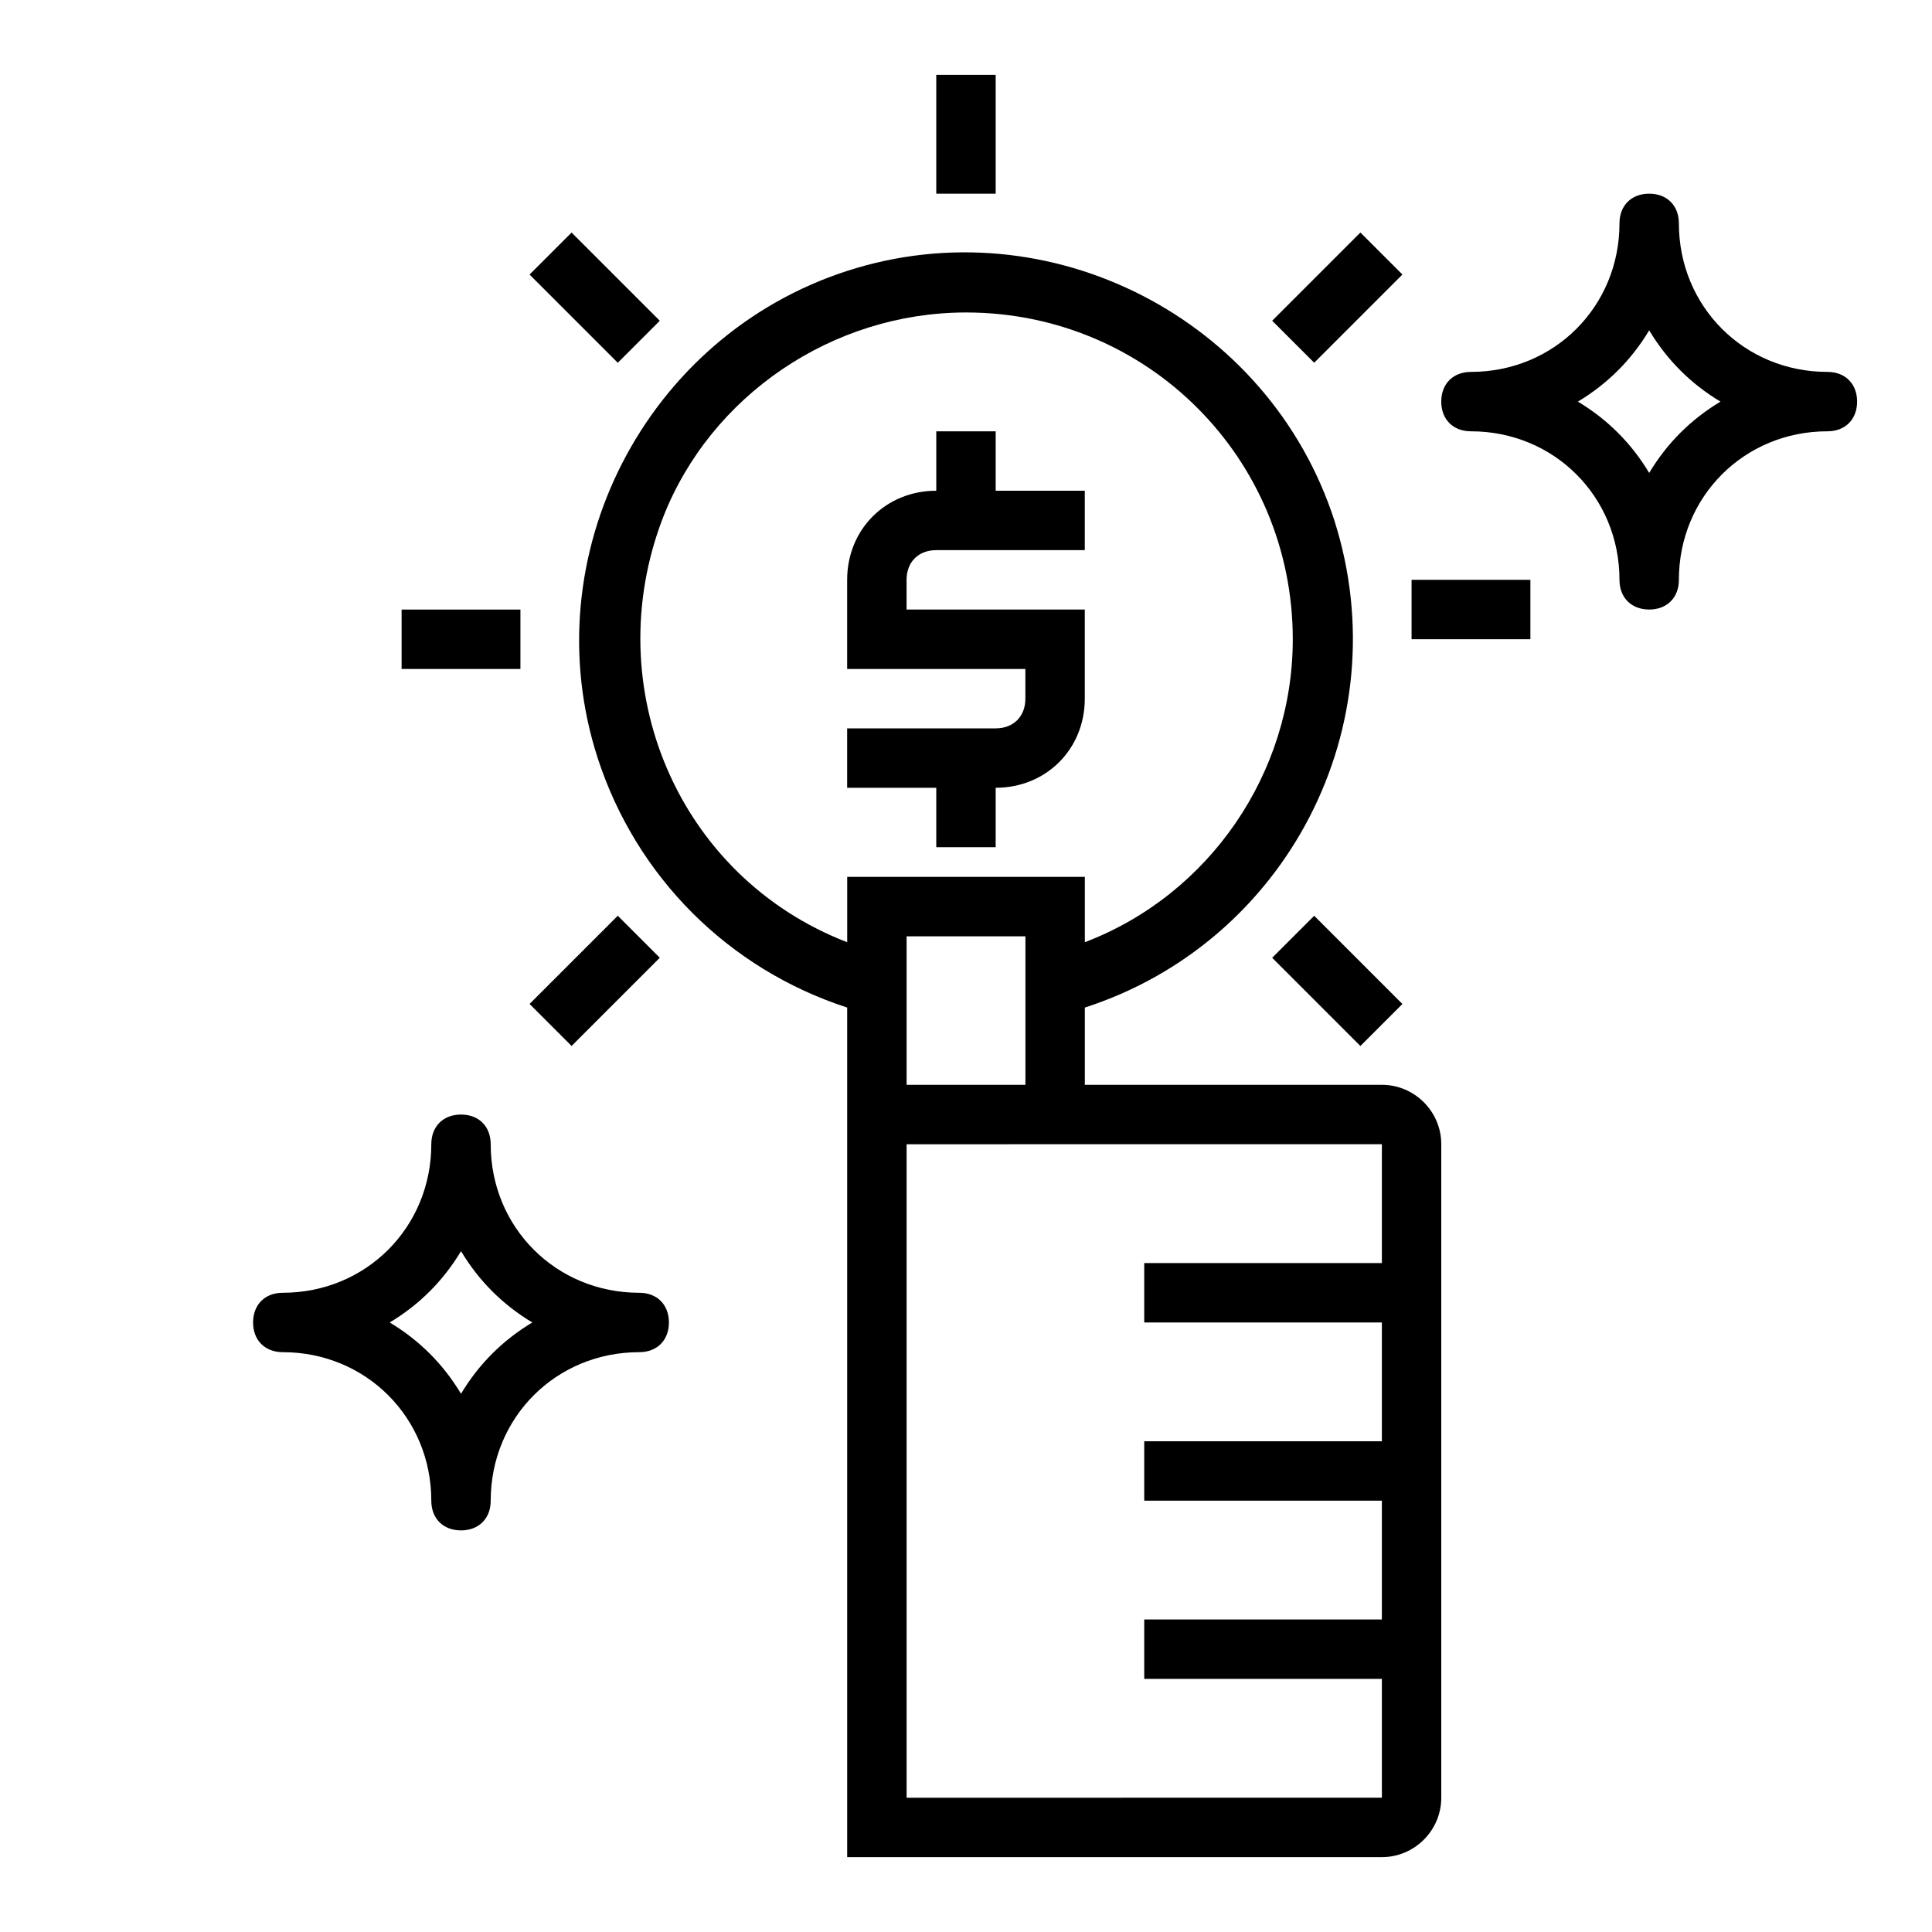
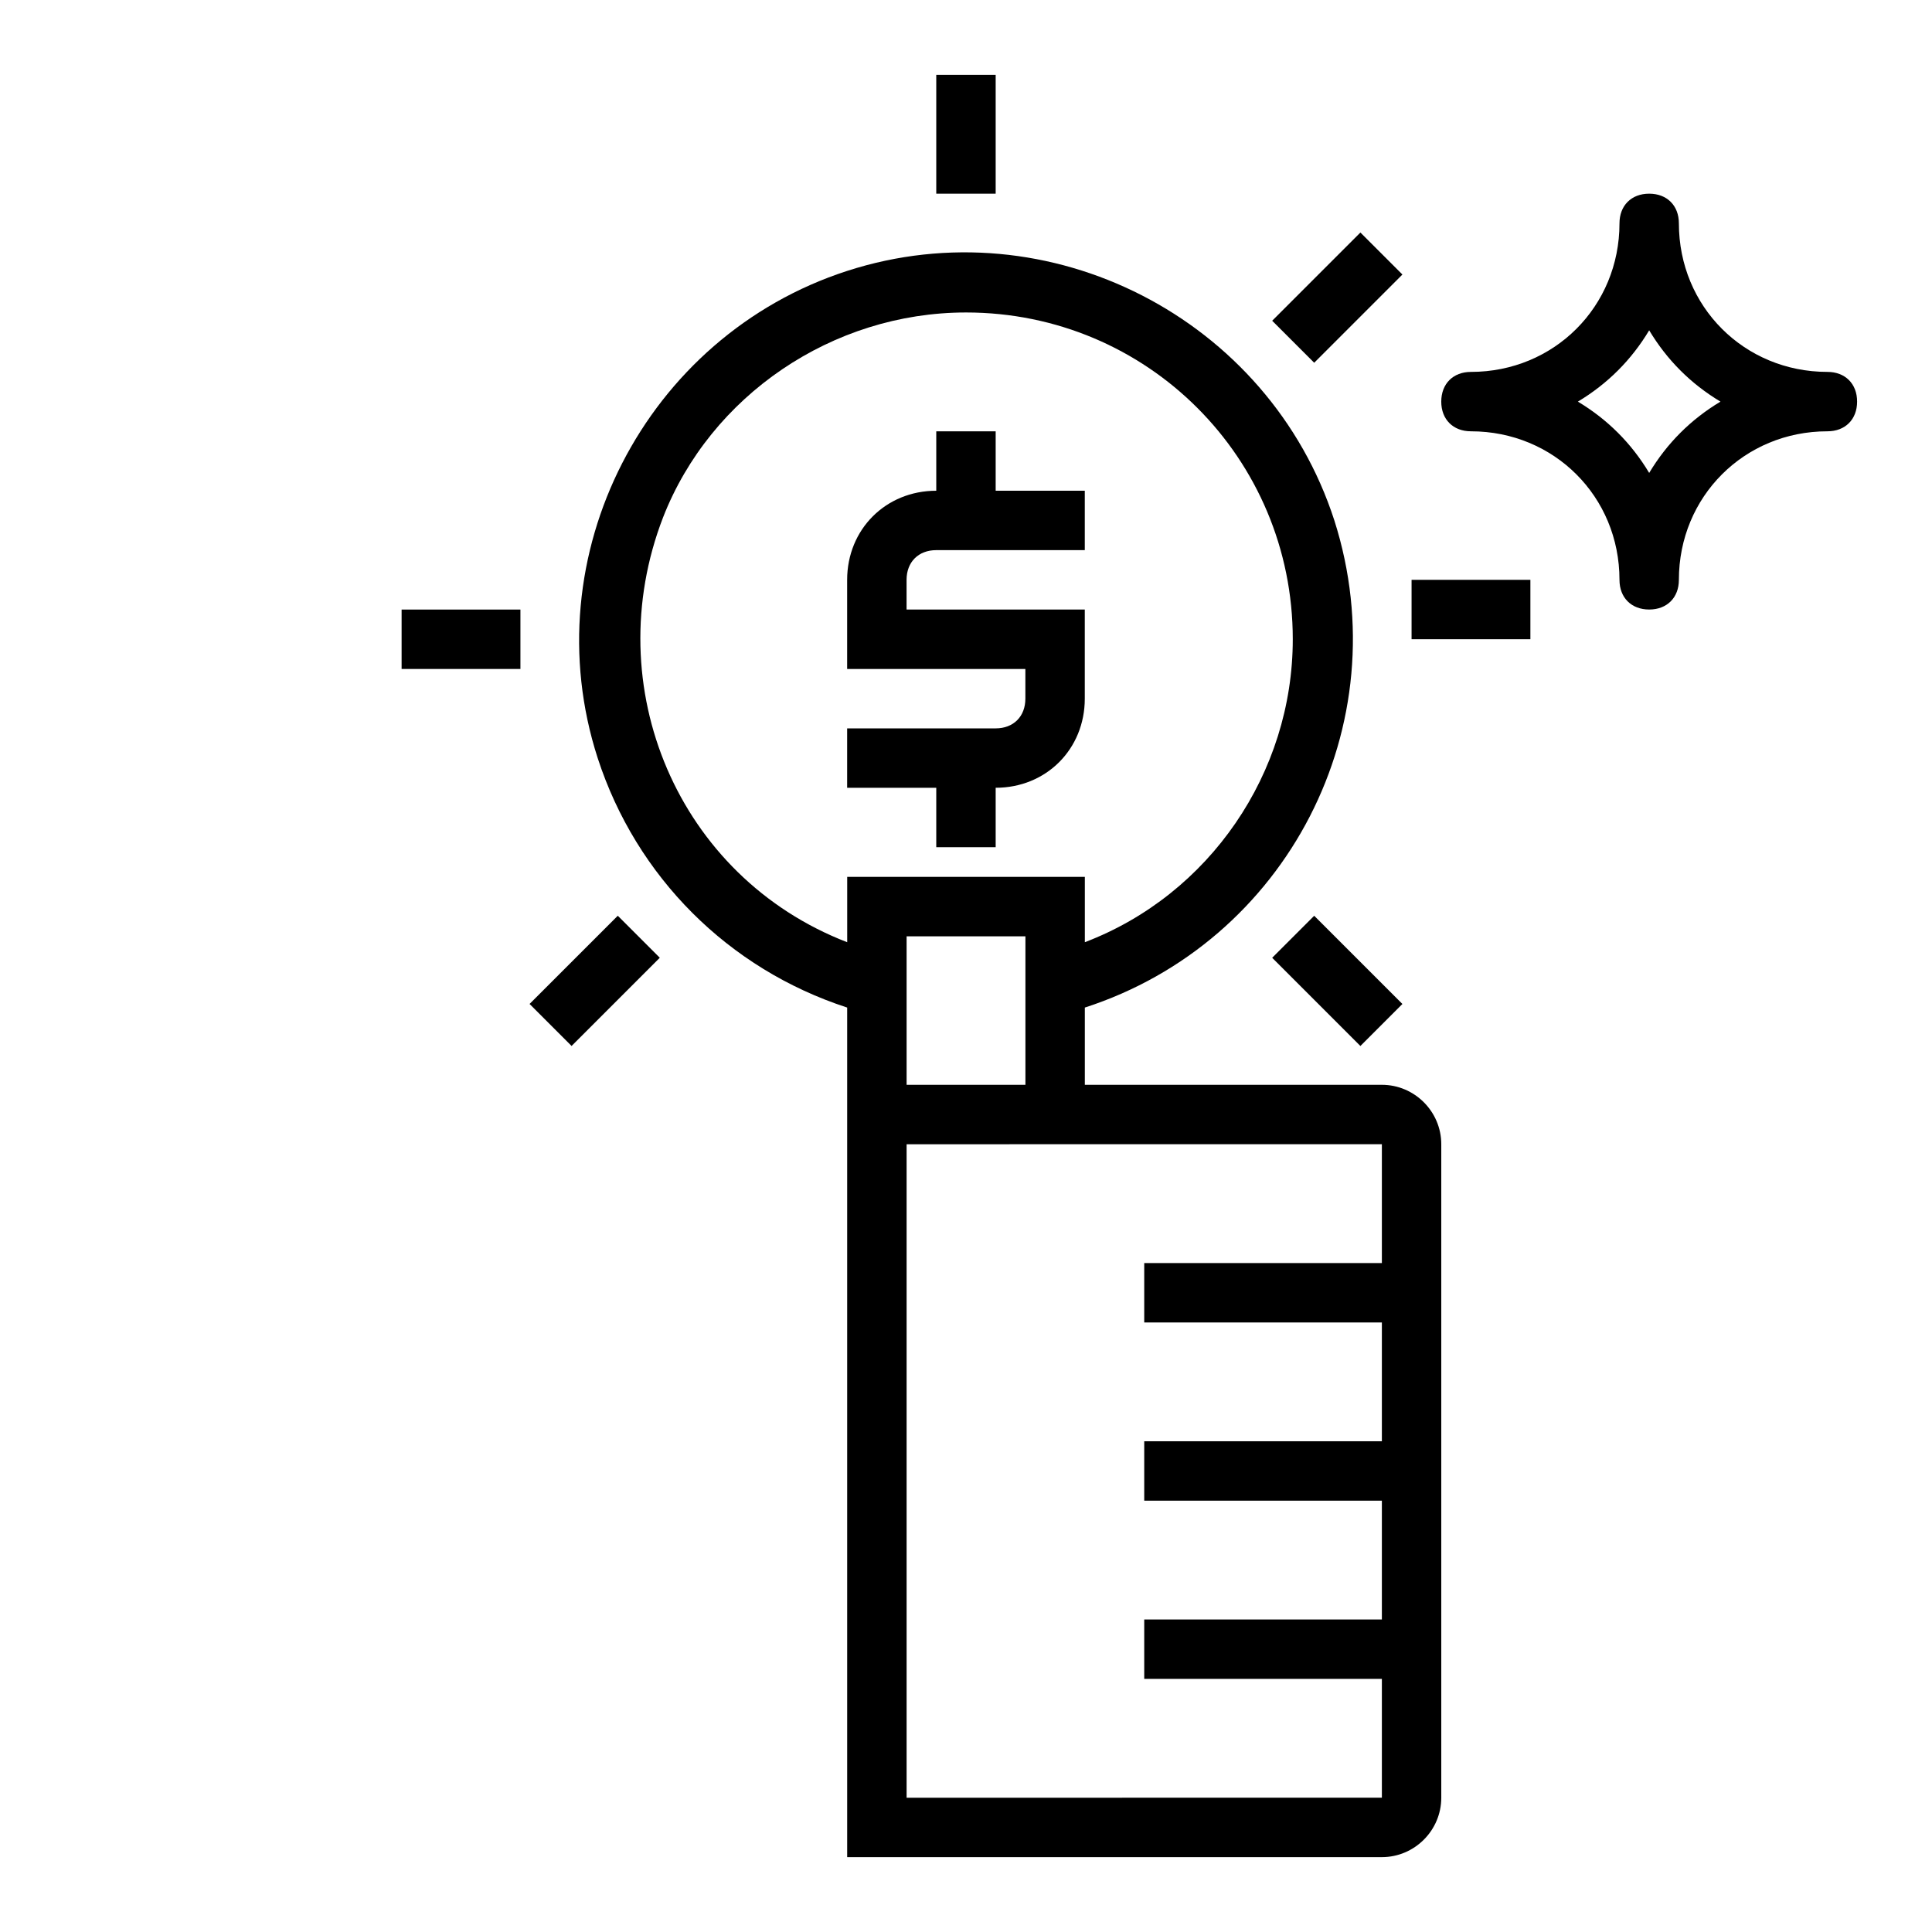
<svg xmlns="http://www.w3.org/2000/svg" fill="#000000" width="800px" height="800px" version="1.1" viewBox="144 144 512 512">
  <g>
-     <path d="m218.94 502.34c22.043 0 39.359 17.32 39.359 39.359 0 4.723 3.148 7.871 7.871 7.871s7.871-3.148 7.871-7.871c0-22.043 17.32-39.359 39.359-39.359 4.723 0 7.871-3.148 7.871-7.871s-3.148-7.871-7.871-7.871c-22.043 0-39.359-17.32-39.359-39.359 0-4.723-3.148-7.871-7.871-7.871s-7.871 3.148-7.871 7.871c0 22.043-17.32 39.359-39.359 39.359-4.723 0-7.871 3.148-7.871 7.871s3.148 7.871 7.871 7.871zm47.234-26.766c4.723 7.871 11.02 14.168 18.895 18.895-7.871 4.723-14.168 11.02-18.895 18.895-4.723-7.871-11.02-14.168-18.895-18.895 7.871-4.727 14.168-11.023 18.895-18.895z" />
    <path d="m533.82 258.3c22.043 0 39.359 17.32 39.359 39.359 0 4.723 3.148 7.871 7.871 7.871 4.723 0 7.871-3.148 7.871-7.871 0-22.043 17.32-39.359 39.359-39.359 4.723 0 7.871-3.148 7.871-7.871 0-4.723-3.148-7.871-7.871-7.871-22.043 0-39.359-17.32-39.359-39.359 0-4.723-3.148-7.871-7.871-7.871-4.723 0-7.871 3.148-7.871 7.871 0 22.043-17.32 39.359-39.359 39.359-4.723 0-7.871 3.148-7.871 7.871-0.004 4.723 3.148 7.871 7.871 7.871zm47.23-26.762c4.723 7.871 11.02 14.168 18.895 18.895-7.871 4.723-14.168 11.02-18.895 18.895-4.723-7.871-11.02-14.168-18.895-18.895 7.875-4.727 14.172-11.023 18.895-18.895z" />
    <path d="m392.12 368.51h15.742v-15.742c13.383 0 23.617-10.234 23.617-23.617v-23.617h-47.23v-7.871c0-4.723 3.148-7.871 7.871-7.871h39.359v-15.742h-23.617v-15.742h-15.742v15.742c-13.383 0-23.617 10.234-23.617 23.617v23.617h47.23v7.871c0 4.723-3.148 7.871-7.871 7.871h-39.359v15.742h23.617z" />
    <path d="m392.12 163.84h15.742v31.488h-15.742z" />
    <path d="m250.43 305.54h31.488v15.742h-31.488z" />
    <path d="m518.08 297.66h31.488v15.742h-31.488z" />
-     <path d="m284.34 216.76 11.133-11.133 23.379 23.379-11.133 11.133z" />
    <path d="m481.14 229 23.379-23.379 11.133 11.133-23.379 23.379z" />
    <path d="m481.14 397.82 11.133-11.133 23.379 23.379-11.133 11.133z" />
    <path d="m284.34 410.06 23.379-23.379 11.133 11.133-23.379 23.379z" />
    <path d="m368.51 411.02v225.14h141.7c8.66 0 15.742-7.086 15.742-15.742v-173.19c0-8.66-7.086-15.742-15.742-15.742h-78.719v-20.469c53.531-17.32 83.445-74.785 66.125-129.1-17.32-53.531-75.574-83.441-129.1-66.125-53.531 17.32-83.445 75.57-66.125 129.1 10.23 31.488 34.637 55.891 66.125 66.125zm141.7 36.211v31.488h-62.977v15.742h62.977v31.488h-62.977v15.742h62.977v31.488h-62.977v15.742h62.977v31.488l-125.95 0.004v-173.18zm-125.95-15.742v-39.359h31.488v39.359zm15.746-204.68c48.02 0 86.594 38.574 86.594 86.594 0 35.426-22.043 67.699-55.105 80.293v-17.316h-62.977v17.32c-44.871-17.32-66.125-67.699-48.805-112.57 12.594-32.277 44.867-54.32 80.293-54.32z" />
  </g>
</svg>